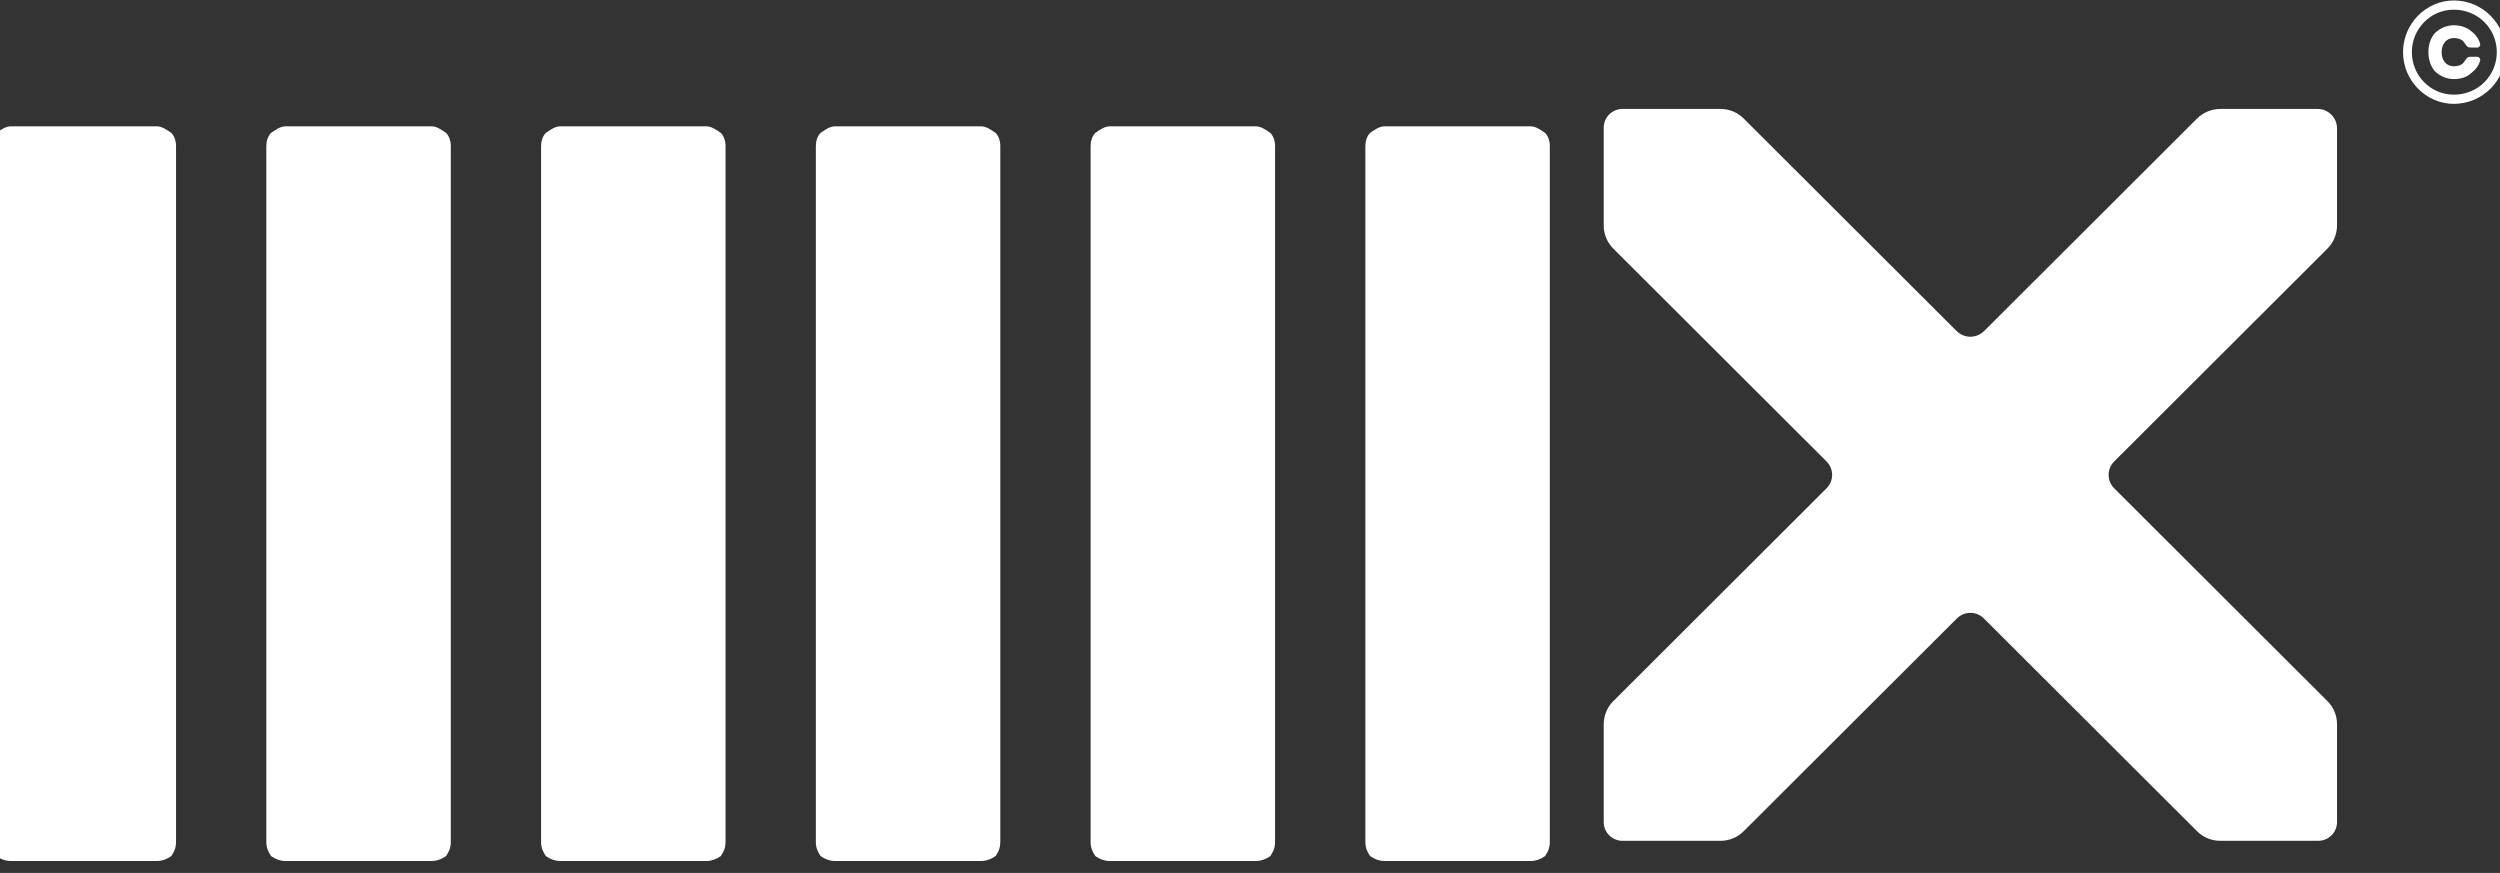
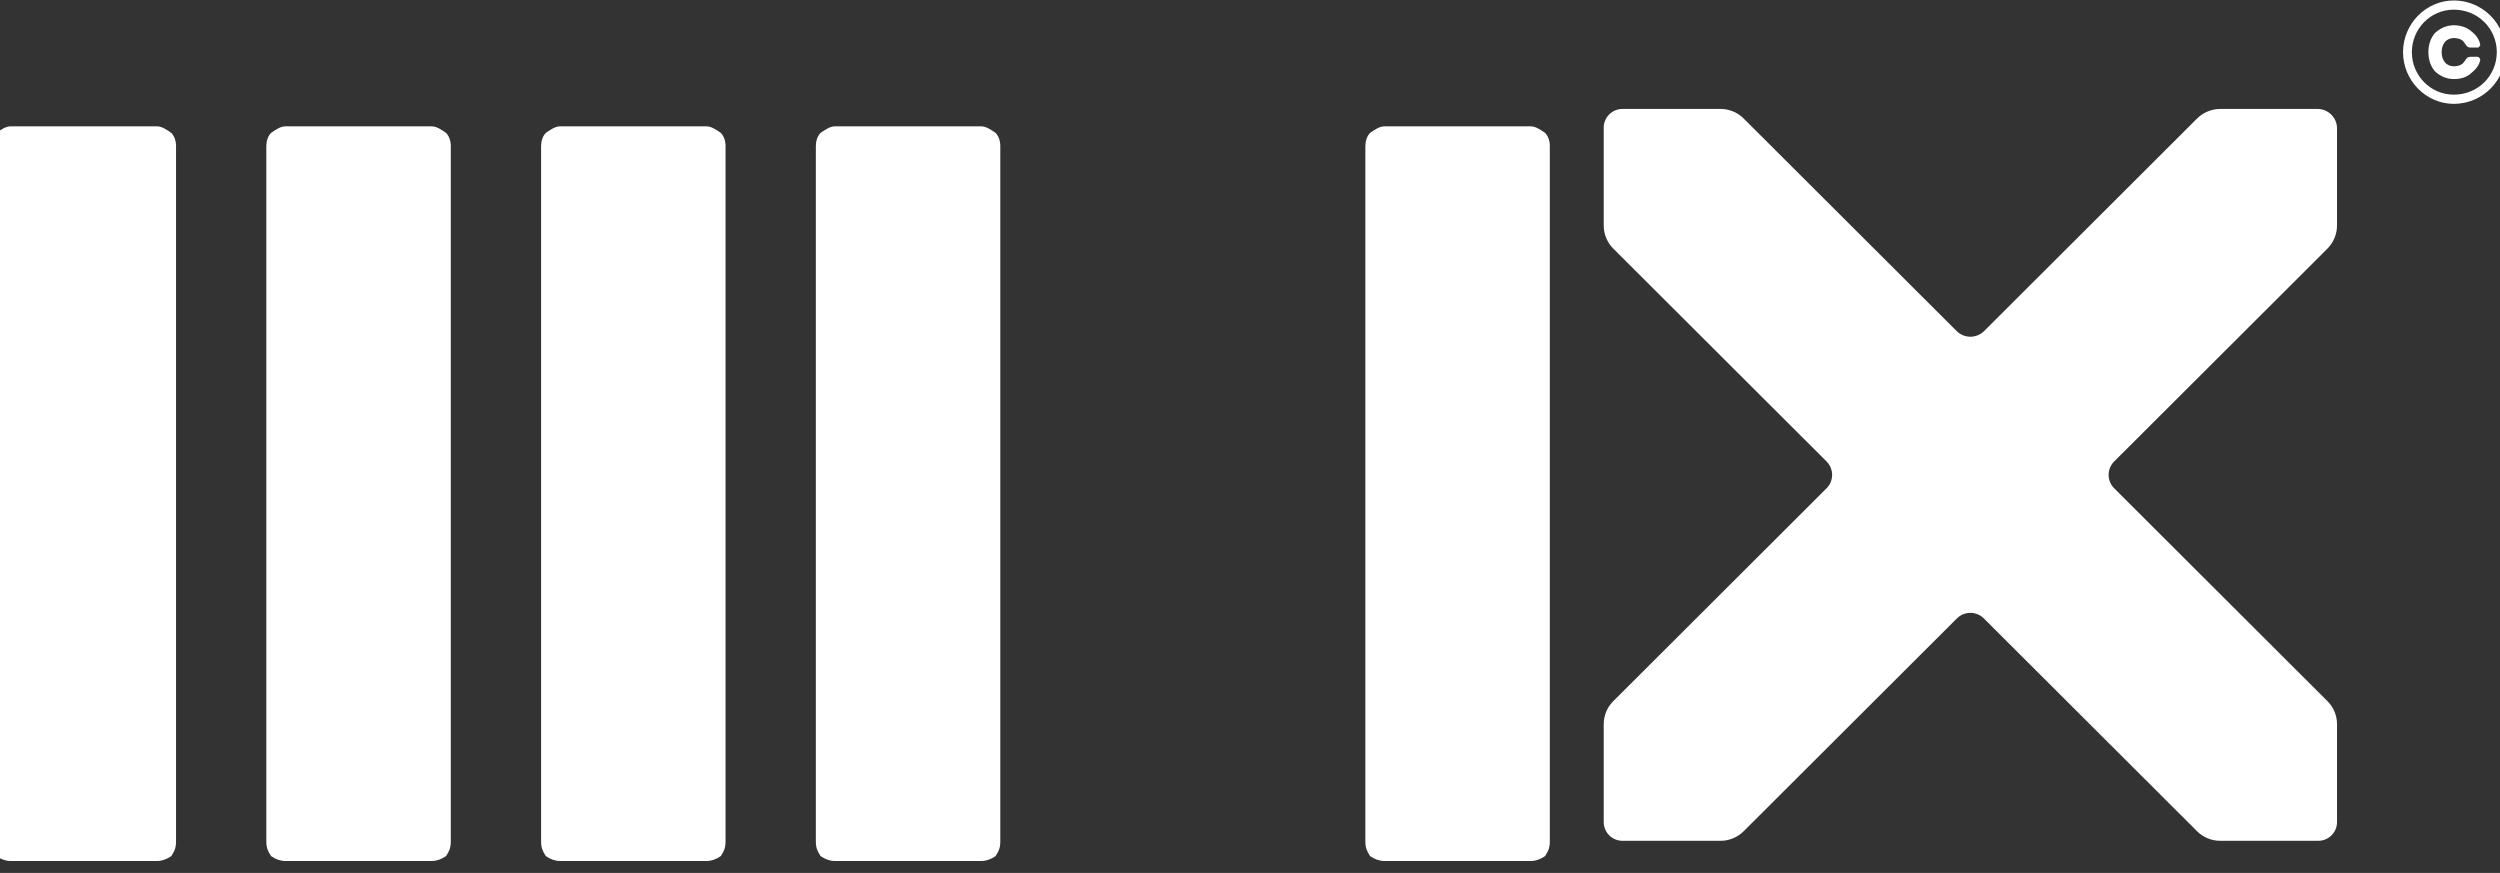
<svg xmlns="http://www.w3.org/2000/svg" width="100%" height="100%" viewBox="0 0 1999 698" version="1.1" xml:space="preserve" style="fill-rule:evenodd;clip-rule:evenodd;stroke-linejoin:round;stroke-miterlimit:2;">
  <rect x="0" y="0" width="1999" height="698" fill="#333333" stroke="none" />
  <g transform="matrix(1.194,0,0,1.278,38009.6,-7321.28)">
    <g transform="matrix(10.558,0,0,10.214,-139602,-352339)">
      <path d="M10270.7,35065.5C10270.7,35065.2 10270.6,35064.9 10270.4,35064.7C10270.1,35064.5 10269.8,35064.3 10269.5,35064.3L10260.2,35064.3C10259.9,35064.3 10259.6,35064.5 10259.3,35064.7C10259.1,35064.9 10259,35065.2 10259,35065.5C10259,35071.8 10259,35101.9 10259,35108.1C10259,35108.5 10259.1,35108.7 10259.3,35109C10259.6,35109.2 10259.9,35109.3 10260.2,35109.3L10269.5,35109.3C10269.8,35109.3 10270.1,35109.2 10270.4,35109C10270.6,35108.7 10270.7,35108.5 10270.7,35108.1L10270.7,35065.5Z" style="fill:white;" />
    </g>
    <g transform="matrix(10.558,0,0,10.214,-139970,-352339)">
      <path d="M10270.7,35065.5C10270.7,35065.2 10270.6,35064.9 10270.4,35064.7C10270.1,35064.5 10269.8,35064.3 10269.5,35064.3L10260.2,35064.3C10259.9,35064.3 10259.6,35064.5 10259.3,35064.7C10259.1,35064.9 10259,35065.2 10259,35065.5L10259,35108.1C10259,35108.5 10259.1,35108.7 10259.3,35109C10259.6,35109.2 10259.9,35109.3 10260.2,35109.3L10269.5,35109.3C10269.8,35109.3 10270.1,35109.2 10270.4,35109C10270.6,35108.7 10270.7,35108.5 10270.7,35108.1L10270.7,35065.5Z" style="fill:white;" />
    </g>
    <g transform="matrix(10.558,0,0,10.214,-140154,-352339)">
      <path d="M10270.7,35065.5C10270.7,35065.2 10270.6,35064.9 10270.4,35064.7C10270.1,35064.5 10269.8,35064.3 10269.5,35064.3L10260.2,35064.3C10259.9,35064.3 10259.6,35064.5 10259.3,35064.7C10259.1,35064.9 10259,35065.2 10259,35065.5L10259,35108.1C10259,35108.5 10259.1,35108.7 10259.3,35109C10259.6,35109.2 10259.9,35109.3 10260.2,35109.3L10269.5,35109.3C10269.8,35109.3 10270.1,35109.2 10270.4,35109C10270.6,35108.7 10270.7,35108.5 10270.7,35108.1L10270.7,35065.5Z" style="fill:white;" />
    </g>
    <g transform="matrix(10.558,0,0,10.214,-139234,-352339)">
      <path d="M10270.7,35065.5C10270.7,35065.2 10270.6,35064.9 10270.4,35064.7C10270.1,35064.5 10269.8,35064.3 10269.5,35064.3L10260.2,35064.3C10259.9,35064.3 10259.6,35064.5 10259.3,35064.7C10259.1,35064.9 10259,35065.2 10259,35065.5L10259,35108.1C10259,35108.5 10259.1,35108.7 10259.3,35109C10259.6,35109.2 10259.9,35109.3 10260.2,35109.3L10269.5,35109.3C10269.8,35109.3 10270.1,35109.2 10270.4,35109C10270.6,35108.7 10270.7,35108.5 10270.7,35108.1L10270.7,35065.5Z" style="fill:white;" />
    </g>
    <g transform="matrix(10.558,0,0,10.214,-139418,-352339)">
-       <path d="M10270.7,35065.5C10270.7,35065.2 10270.6,35064.9 10270.4,35064.7C10270.1,35064.5 10269.8,35064.3 10269.5,35064.3L10260.2,35064.3C10259.9,35064.3 10259.6,35064.5 10259.3,35064.7C10259.1,35064.9 10259,35065.2 10259,35065.5L10259,35108.1C10259,35108.5 10259.1,35108.7 10259.3,35109C10259.6,35109.2 10259.9,35109.3 10260.2,35109.3L10269.5,35109.3C10269.8,35109.3 10270.1,35109.2 10270.4,35109C10270.6,35108.7 10270.7,35108.5 10270.7,35108.1L10270.7,35065.5Z" style="fill:white;" />
-     </g>
+       </g>
    <g transform="matrix(10.558,0,0,10.214,-139786,-352339)">
      <path d="M10270.7,35065.5C10270.7,35065.2 10270.6,35064.9 10270.4,35064.7C10270.1,35064.5 10269.8,35064.3 10269.5,35064.3L10260.2,35064.3C10259.9,35064.3 10259.6,35064.5 10259.3,35064.7C10259.1,35064.9 10259,35065.2 10259,35065.5L10259,35108.1C10259,35108.5 10259.1,35108.7 10259.3,35109C10259.6,35109.2 10259.9,35109.3 10260.2,35109.3L10269.5,35109.3C10269.8,35109.3 10270.1,35109.2 10270.4,35109C10270.6,35108.7 10270.7,35108.5 10270.7,35108.1L10270.7,35065.5Z" style="fill:white;" />
    </g>
    <g transform="matrix(0.148,0,0,0.138,-35647.7,-744.404)">
      <path d="M36344.1,47928.4C36344.1,47968.1 36328.3,48006.2 36300.3,48034.2C36132.4,48202.1 35530.1,48804.4 35335.8,48998.7C35319.7,49014.8 35310.6,49036.7 35310.6,49059.5C35310.6,49082.4 35319.7,49104.3 35335.8,49120.4C35530.3,49314.9 36133.9,49918.5 36300.9,50085.5C36328.6,50113.1 36344.1,50150.7 36344.1,50189.8C36344.1,50295.6 36344.1,50513.3 36344.1,50633.8C36344.1,50680.6 36306.2,50718.6 36259.3,50718.6C36138.9,50718.6 35921.2,50718.6 35815.3,50718.6C35776.2,50718.6 35738.7,50703 35711,50675.4C35544,50508.4 34940.4,49904.8 34745.9,49710.3C34729.8,49694.2 34707.9,49685.1 34685.1,49685.1C34662.2,49685.1 34640.4,49694.2 34624.2,49710.3C34429.7,49904.8 33826.1,50508.4 33659.1,50675.4C33631.5,50703 33593.9,50718.6 33554.8,50718.6C33449,50718.6 33231.3,50718.6 33110.8,50718.6C33064,50718.6 33026,50680.6 33026,50633.8L33026,50189.8C33026,50150.7 33041.6,50113.1 33069.2,50085.5C33236.2,49918.5 33839.8,49314.9 34034.3,49120.4C34050.4,49104.3 34059.5,49082.4 34059.5,49059.5C34059.5,49036.7 34050.4,49014.8 34034.3,48998.7C33839.8,48804.2 33236.2,48200.6 33069.2,48033.6C33041.6,48005.9 33026,47968.4 33026,47929.3C33026,47823.4 33026,47605.7 33026,47485.3C33026,47438.5 33064,47400.5 33110.8,47400.5L33554.8,47400.5C33593.9,47400.5 33631.5,47416 33659.1,47443.7C33825.8,47610.3 34427,48211.5 34622.9,48407.4C34639.4,48423.9 34661.7,48433.2 34685.1,48433.2C34708.4,48433.2 34730.8,48423.9 34747.3,48407.4C34942.9,48211.8 35542.9,47611.8 35710.4,47444.3C35738.4,47416.3 35776.5,47400.5 35816.2,47400.5C35921.4,47400.5 36135.1,47400.5 36255.9,47400.5C36304.6,47400.5 36344.1,47440 36344.1,47488.7L36344.1,47928.4Z" style="fill:white;" />
    </g>
  </g>
  <g transform="matrix(0.882,0,0,0.882,-93610.6,-7105.07)">
    <path d="M108359,8056.06C108334,8056.06 108313,8077.06 108313,8102.93C108313,8128.79 108334,8149.79 108359,8149.79C108385,8149.79 108406,8128.79 108406,8102.93C108406,8077.06 108385,8056.06 108359,8056.06ZM108359,8064.4C108381,8064.4 108398,8081.66 108398,8102.93C108398,8124.19 108381,8141.46 108359,8141.46C108338,8141.46 108321,8124.19 108321,8102.93C108321,8081.66 108338,8064.4 108359,8064.4ZM108342,8085.51C108347,8080.86 108353,8078.54 108359,8078.54C108365,8078.54 108371,8080.38 108375,8084.06C108379,8087.16 108382,8091.15 108383,8095.99C108383,8096.65 108383,8097.34 108382,8097.87C108382,8098.4 108381,8098.71 108381,8098.71C108379,8098.74 108376,8098.74 108374,8098.74C108372,8098.74 108371,8097.82 108370,8096.4C108369,8094.8 108368,8093.49 108367,8092.43C108365,8090.89 108362,8090.11 108359,8090.11C108356,8090.11 108353,8091.3 108351,8093.68C108349,8096.06 108348,8099.14 108348,8102.93C108348,8106.72 108349,8109.8 108351,8112.18C108353,8114.55 108356,8115.74 108359,8115.74C108362,8115.74 108365,8114.95 108367,8113.36C108368,8112.27 108369,8110.94 108370,8109.37C108371,8108.01 108372,8107.15 108374,8107.15C108376,8107.07 108378,8107.07 108380,8107.07C108381,8107.07 108382,8107.41 108382,8108C108383,8108.58 108383,8109.34 108383,8110.06C108382,8114.75 108379,8118.65 108375,8121.74C108371,8125.45 108366,8127.31 108359,8127.31C108353,8127.31 108347,8124.99 108342,8120.35C108338,8115.7 108336,8109.89 108336,8102.93C108336,8095.96 108338,8090.15 108342,8085.51Z" style="fill:white;fill-rule:nonzero;" />
  </g>
</svg>